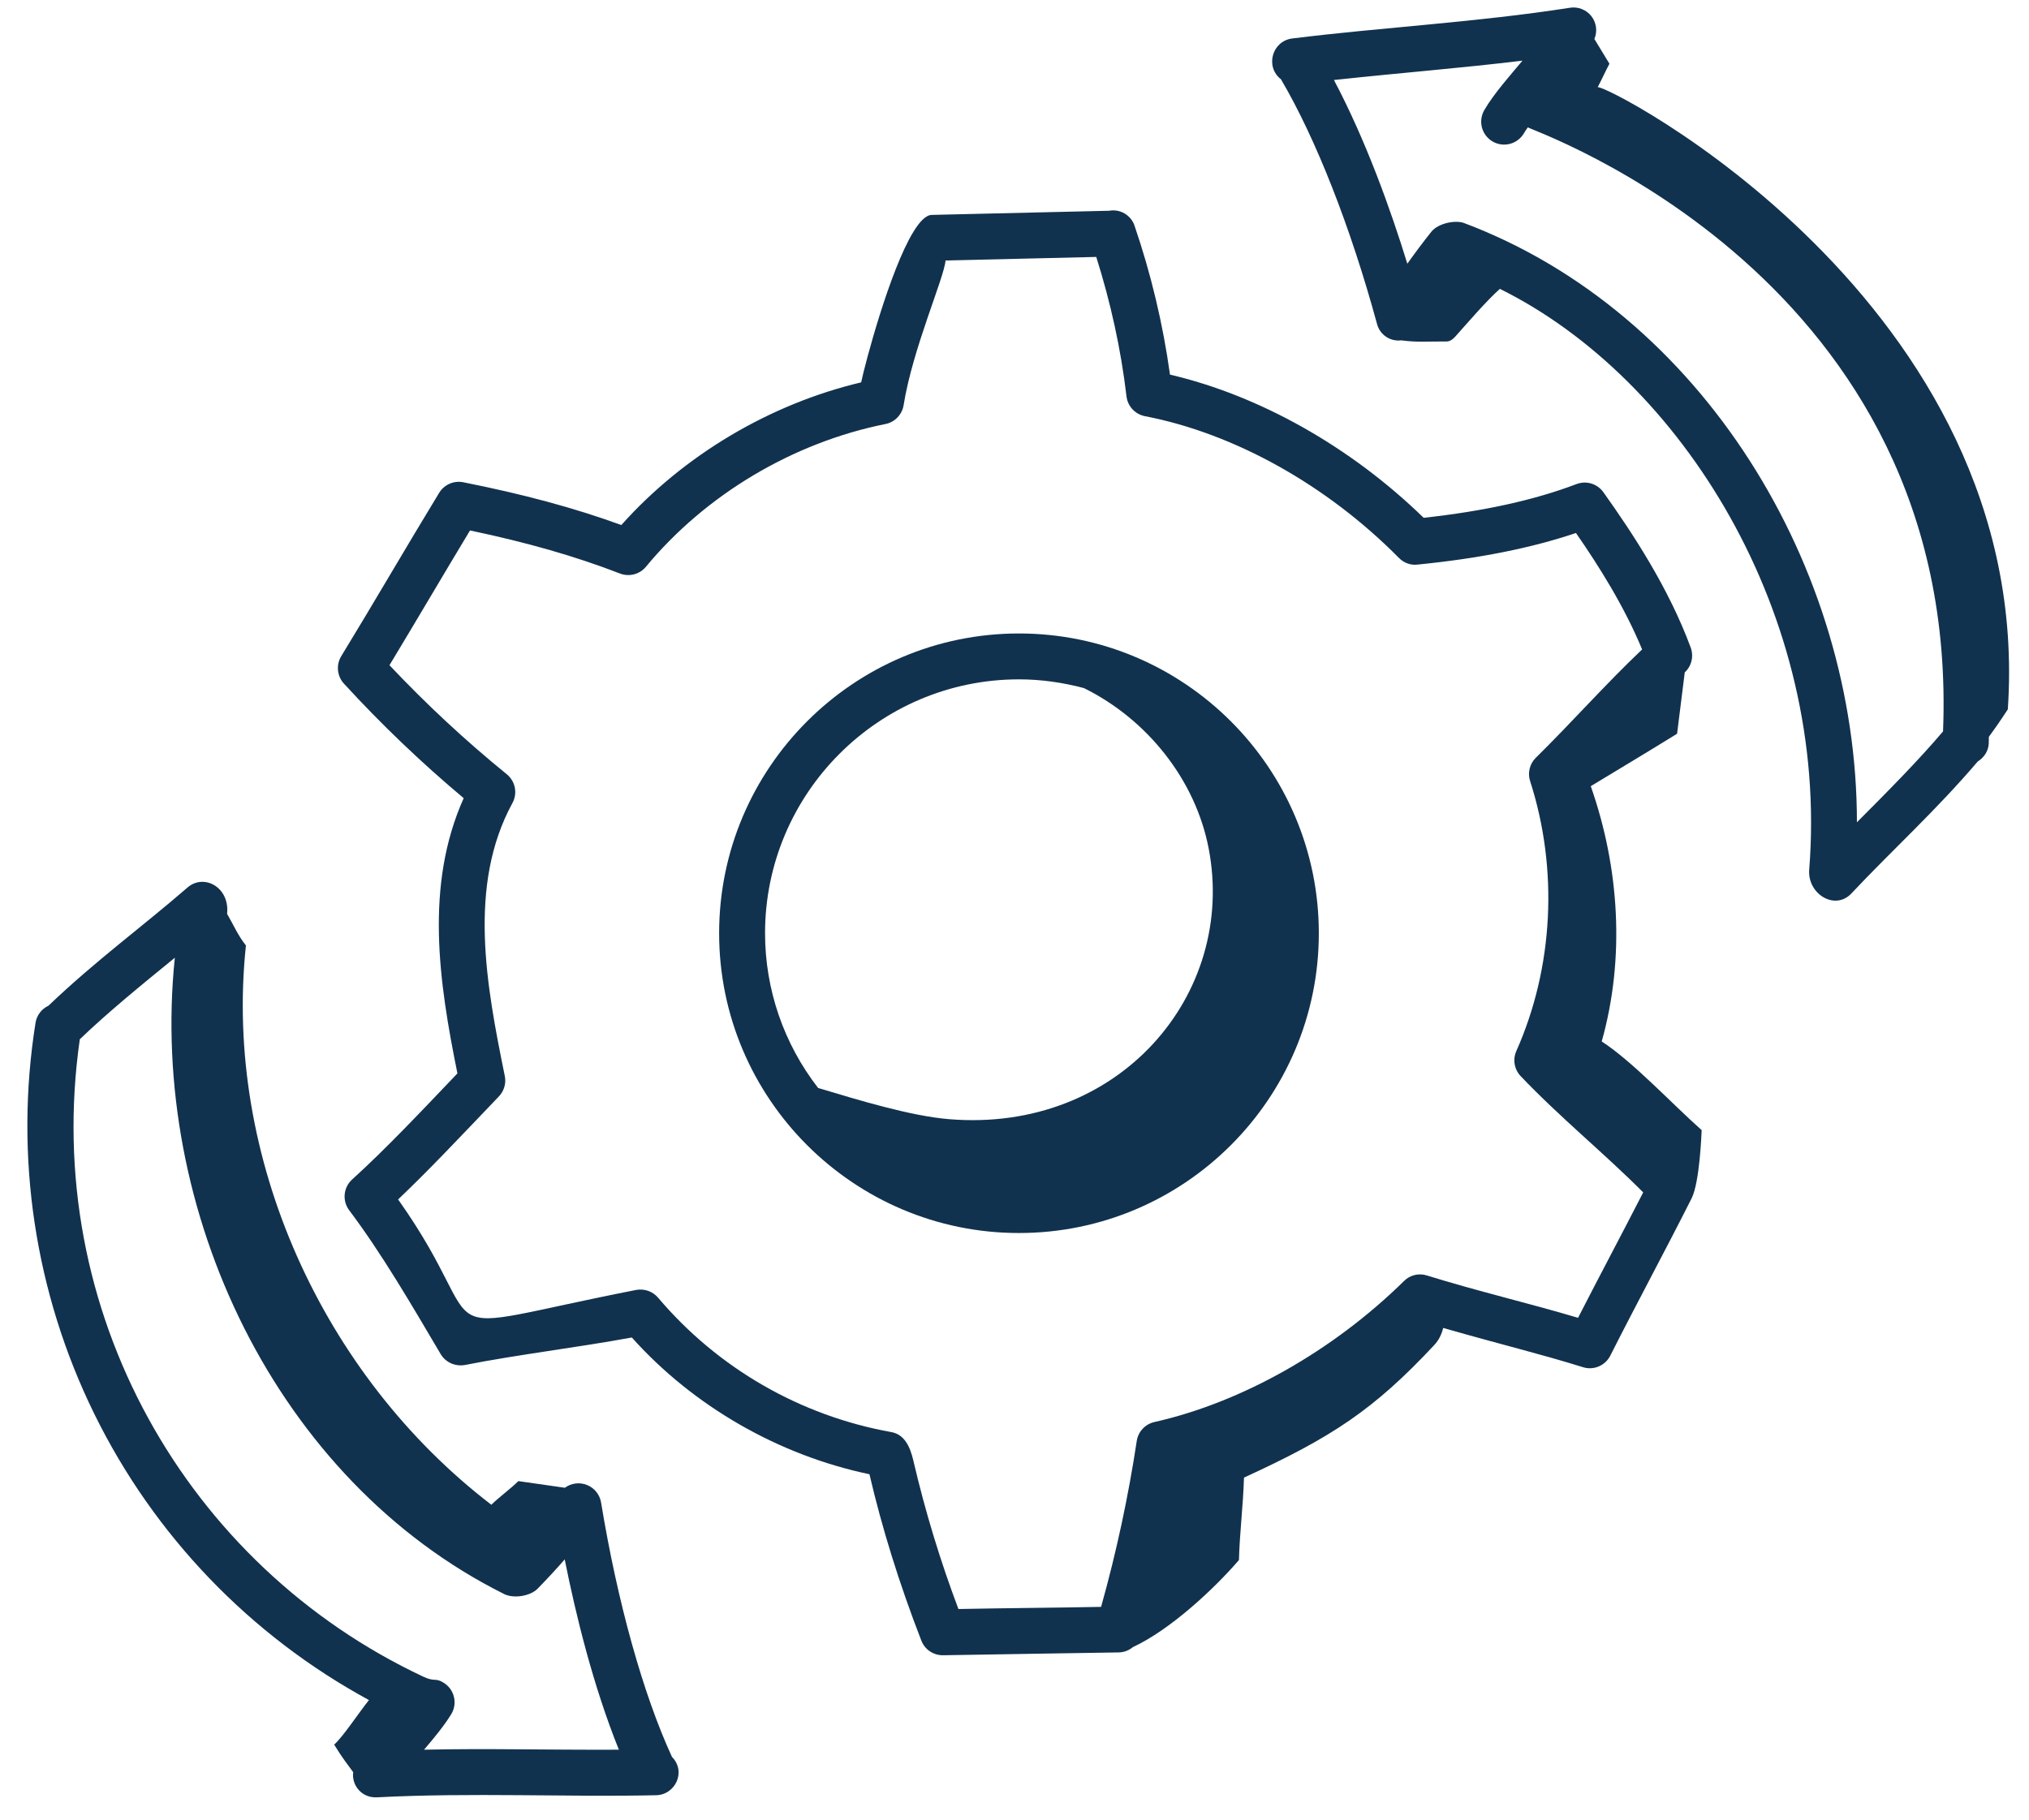
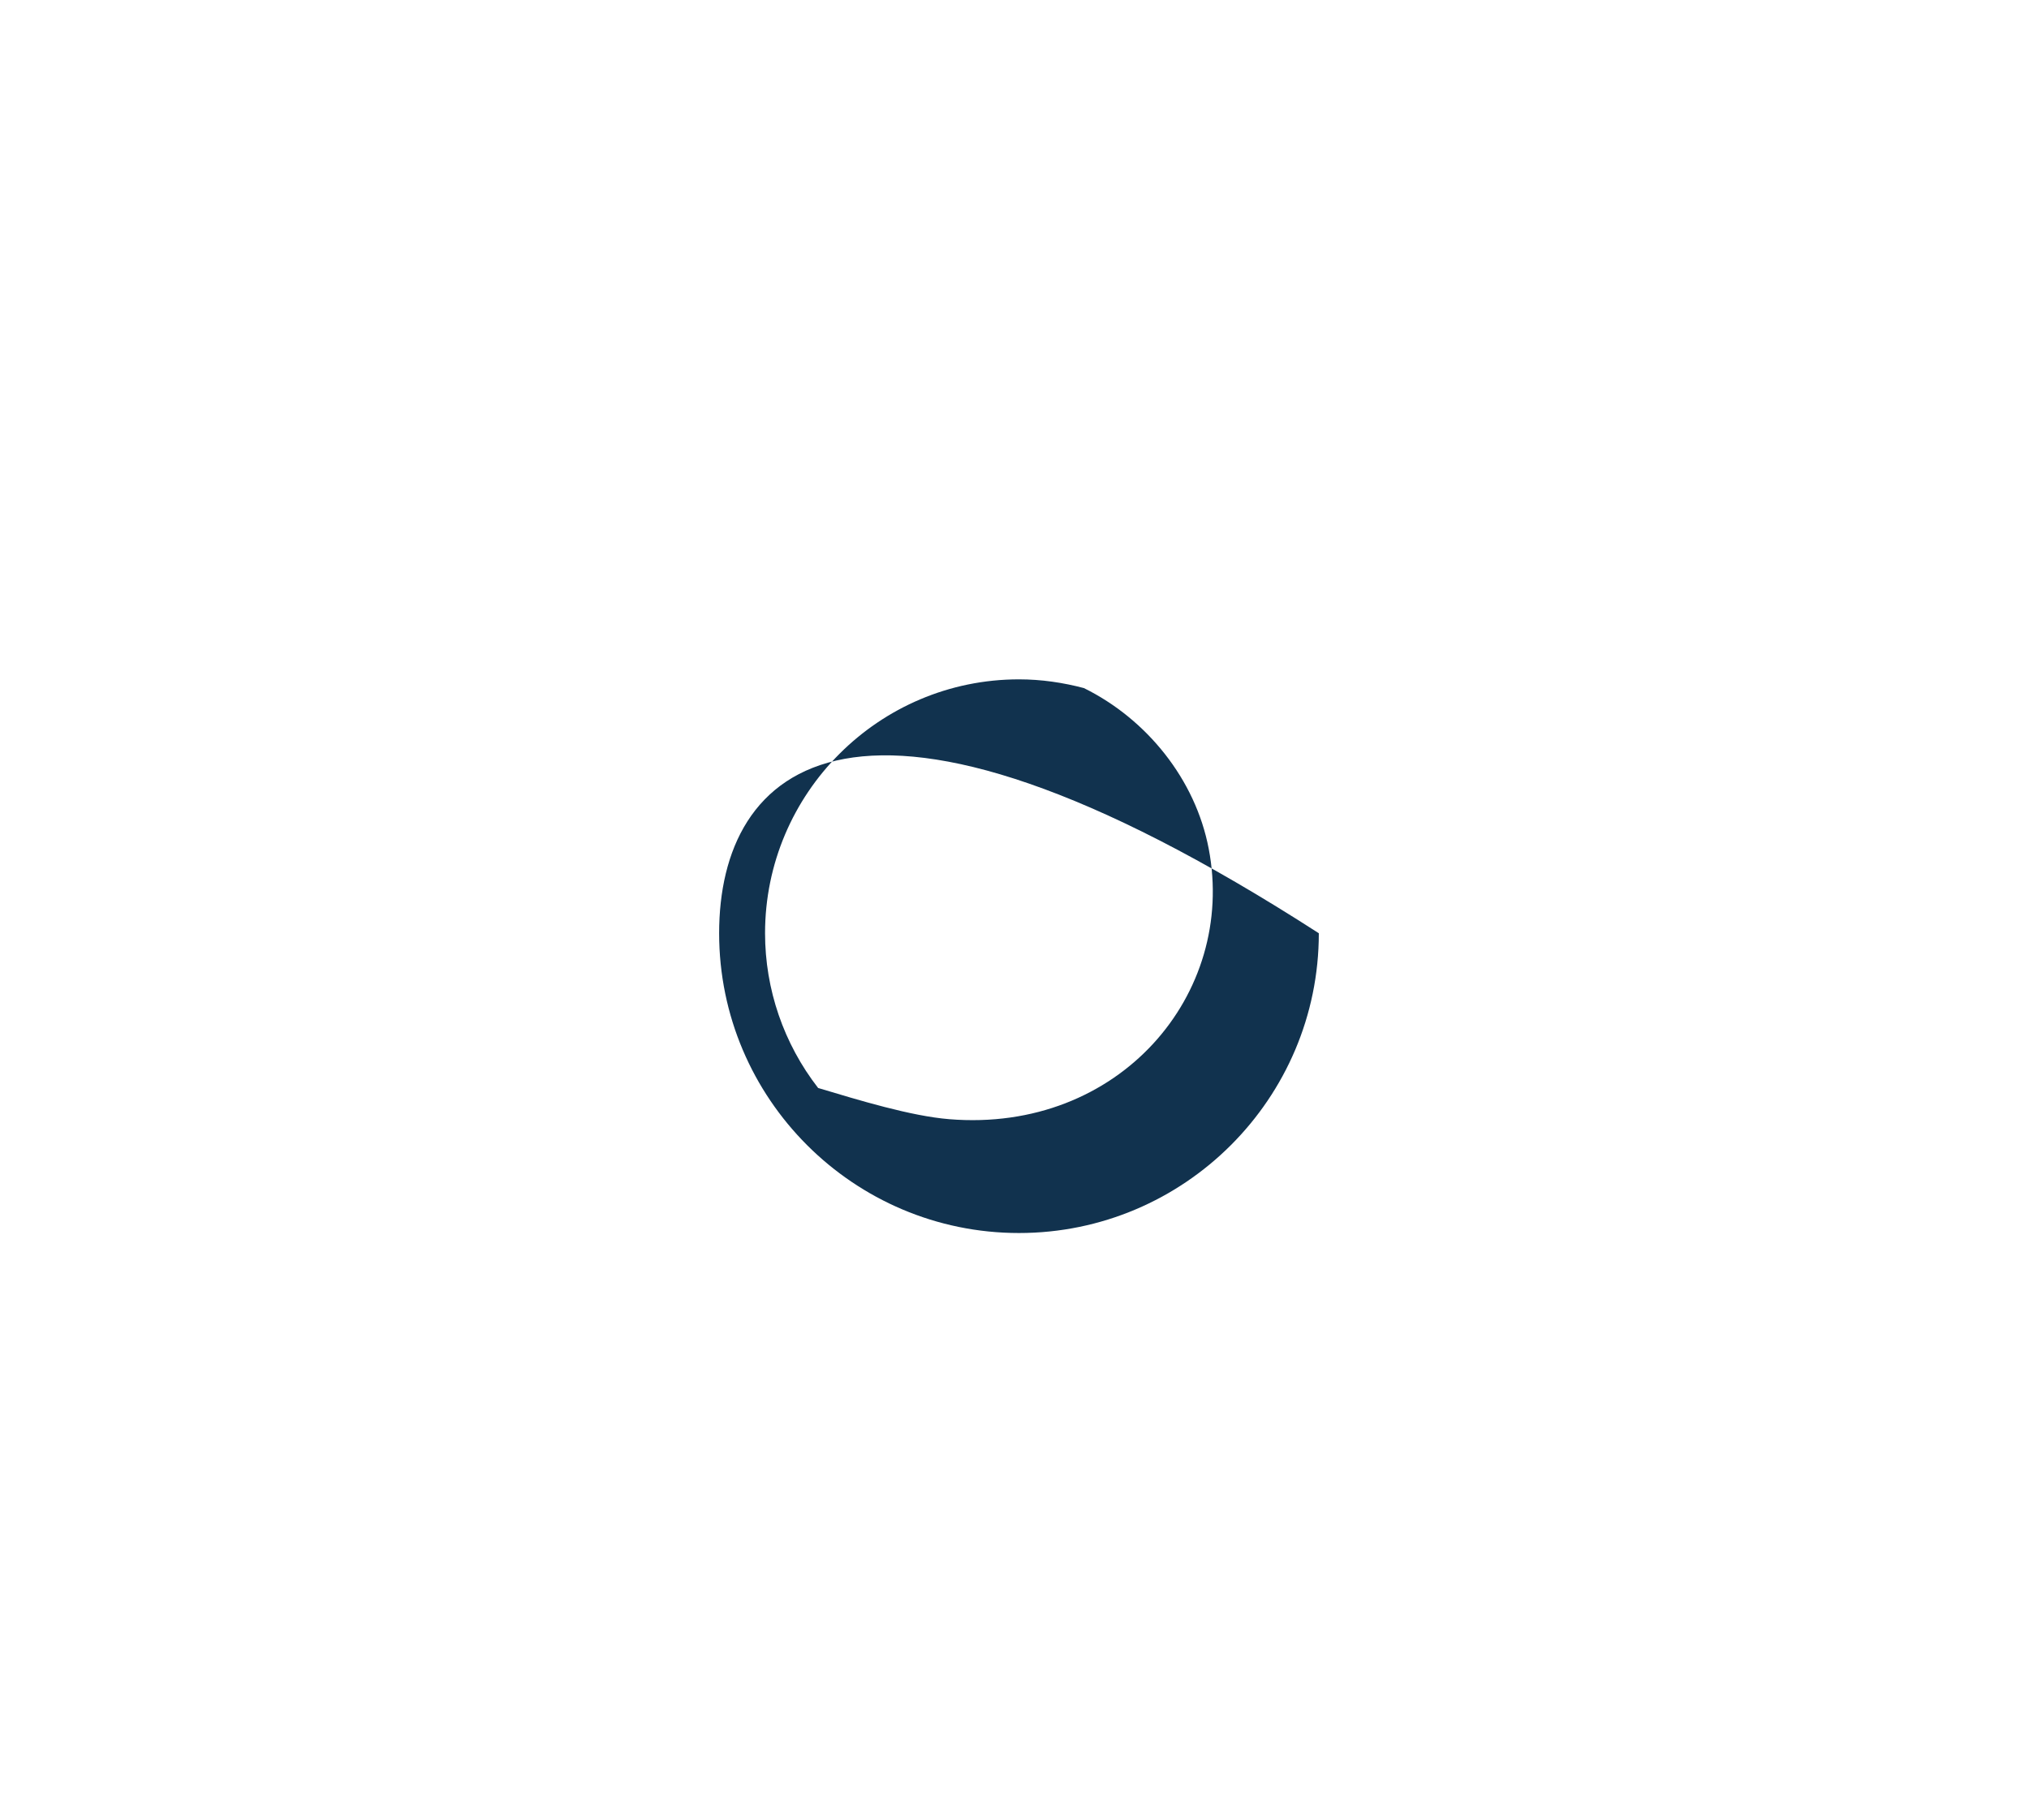
<svg xmlns="http://www.w3.org/2000/svg" width="68" height="61" viewBox="0 0 68 61" fill="none">
-   <path d="M52.614 0.26C49.493 0.749 46.279 0.918 43.307 1.29C42.633 1.376 42.39 2.236 42.93 2.657C44.097 4.639 45.264 7.605 46.15 10.861C46.196 11.036 46.303 11.187 46.452 11.288C46.601 11.389 46.782 11.432 46.96 11.409C47.492 11.481 47.834 11.443 48.478 11.447C48.598 11.447 48.692 11.372 48.772 11.283C49.216 10.788 49.777 10.128 50.266 9.683C56.329 12.68 61.315 20.588 60.634 29.149C60.568 29.962 61.492 30.541 62.049 29.949C63.439 28.469 64.864 27.19 66.282 25.526C66.487 25.398 66.637 25.187 66.651 24.927C66.655 24.852 66.651 24.777 66.654 24.701C66.808 24.493 67.006 24.212 67.29 23.779C68.218 10.122 53.654 2.72 53.544 2.926C53.67 2.688 53.812 2.373 53.939 2.137L53.434 1.307C53.487 1.182 53.506 1.045 53.488 0.91C53.47 0.776 53.417 0.648 53.333 0.541C53.249 0.435 53.138 0.352 53.011 0.303C52.885 0.253 52.748 0.238 52.614 0.26ZM62.233 27.564C62.235 19.016 57.035 10.475 49.065 7.476C48.778 7.369 48.2 7.479 47.968 7.771C47.692 8.118 47.424 8.476 47.165 8.84C46.61 7.035 45.779 4.711 44.706 2.682C47.064 2.428 48.981 2.282 51.024 2.033C50.648 2.486 50.065 3.137 49.744 3.692C49.642 3.869 49.614 4.079 49.666 4.276C49.719 4.473 49.847 4.641 50.024 4.744C50.2 4.846 50.41 4.874 50.608 4.821C50.805 4.769 50.973 4.64 51.075 4.464C51.109 4.405 51.157 4.336 51.203 4.269C51.309 4.371 65.726 9.294 65.119 24.518C64.278 25.508 63.298 26.496 62.233 27.564ZM12.365 56.989C11.983 57.471 11.519 58.187 11.2 58.484C11.484 58.948 11.633 59.123 11.837 59.407C11.823 59.513 11.832 59.621 11.864 59.723C11.895 59.825 11.948 59.919 12.019 59.999C12.09 60.08 12.177 60.143 12.275 60.186C12.373 60.23 12.479 60.251 12.586 60.25H12.627C15.788 60.084 19.04 60.246 21.99 60.179C22.629 60.166 23.009 59.392 22.521 58.895C21.557 56.803 20.694 53.716 20.145 50.368C20.123 50.238 20.069 50.116 19.987 50.013C19.905 49.91 19.799 49.83 19.677 49.781C19.555 49.731 19.423 49.713 19.292 49.729C19.162 49.745 19.037 49.794 18.931 49.872L17.372 49.649C17.13 49.892 16.71 50.2 16.467 50.442C10.805 46.101 7.489 38.787 8.242 31.693C7.976 31.363 7.818 30.988 7.611 30.634C7.706 29.74 6.835 29.274 6.285 29.75C4.747 31.084 3.22 32.189 1.624 33.713C1.512 33.765 1.415 33.843 1.34 33.94C1.265 34.038 1.214 34.152 1.193 34.273C0.476 38.75 1.165 43.34 3.166 47.408C5.167 51.477 8.381 54.824 12.365 56.989ZM2.675 34.837C3.634 33.919 4.688 33.061 5.859 32.105C4.982 40.59 9.264 49.63 16.898 53.436C17.212 53.594 17.77 53.508 18.017 53.256C18.328 52.938 18.632 52.611 18.926 52.274C19.295 54.127 19.882 56.524 20.741 58.653C18.126 58.663 16.388 58.606 14.211 58.653C14.544 58.263 14.876 57.863 15.12 57.468C15.173 57.382 15.209 57.287 15.225 57.187C15.241 57.087 15.238 56.985 15.214 56.887C15.191 56.788 15.148 56.695 15.089 56.613C15.03 56.532 14.955 56.462 14.869 56.409C14.579 56.228 14.585 56.393 14.184 56.204C6.269 52.487 1.367 43.954 2.675 34.837Z" fill="#11324E" />
-   <path d="M11.801 39.539C11.659 39.667 11.57 39.845 11.552 40.035C11.534 40.226 11.588 40.417 11.703 40.57C12.815 42.051 13.798 43.75 14.77 45.394C14.937 45.674 15.263 45.814 15.581 45.757C17.384 45.402 19.312 45.178 21.175 44.835C23.243 47.146 26.103 48.784 29.139 49.419C29.56 51.227 30.142 53.101 30.878 54.996C30.934 55.141 31.032 55.265 31.16 55.353C31.289 55.44 31.44 55.487 31.596 55.487H31.614C32.277 55.471 37.491 55.395 37.498 55.392H37.5C37.671 55.387 37.836 55.324 37.968 55.214C39.219 54.634 40.686 53.266 41.522 52.296C41.546 51.387 41.665 50.443 41.691 49.532C44.642 48.178 46.041 47.258 48.07 45.086C48.22 44.926 48.316 44.726 48.367 44.515C50.476 45.119 51.549 45.363 53.053 45.831C53.411 45.944 53.799 45.779 53.968 45.443C54.397 44.592 54.861 43.706 55.325 42.818C55.793 41.923 56.261 41.029 56.692 40.172C56.965 39.632 57.024 37.988 57.03 37.884C56.029 36.997 54.728 35.593 53.68 34.911C54.465 32.126 54.275 29.09 53.313 26.354C54.277 25.77 55.215 25.209 56.206 24.596L56.463 22.54C56.575 22.437 56.653 22.303 56.689 22.155C56.724 22.007 56.715 21.852 56.663 21.709C55.917 19.689 54.707 17.864 53.736 16.5C53.637 16.361 53.495 16.259 53.333 16.21C53.17 16.16 52.995 16.167 52.836 16.227C51.422 16.764 49.743 17.134 47.713 17.358C45.273 14.983 42.219 13.261 39.211 12.558C38.975 10.858 38.576 9.184 38.021 7.56C37.962 7.389 37.843 7.246 37.687 7.155C37.531 7.064 37.347 7.032 37.17 7.065L31.225 7.204C31.034 7.208 30.825 7.423 30.615 7.765C29.82 9.059 28.991 12.191 28.861 12.817C25.793 13.546 22.913 15.26 20.823 17.6C19.257 17.029 17.558 16.57 15.526 16.166C15.371 16.135 15.211 16.153 15.066 16.216C14.922 16.28 14.8 16.386 14.718 16.521C13.631 18.305 12.543 20.184 11.436 21.997C11.349 22.139 11.312 22.306 11.328 22.473C11.345 22.639 11.415 22.795 11.528 22.918C12.78 24.284 14.12 25.566 15.54 26.756C14.229 29.685 14.708 32.914 15.33 35.982C14.143 37.227 12.939 38.507 11.801 39.539ZM16.717 36.757C16.804 36.668 16.867 36.558 16.902 36.438C16.938 36.319 16.943 36.192 16.918 36.07C16.3 33.038 15.667 29.683 17.174 26.919C17.26 26.762 17.288 26.579 17.254 26.403C17.219 26.227 17.124 26.069 16.985 25.955C15.595 24.825 14.282 23.603 13.053 22.299C13.965 20.789 14.869 19.246 15.752 17.782C17.68 18.187 19.289 18.65 20.777 19.225C21.085 19.344 21.435 19.255 21.647 19C23.649 16.579 26.575 14.836 29.675 14.214C29.829 14.184 29.97 14.106 30.078 13.993C30.187 13.88 30.259 13.736 30.284 13.581C30.586 11.684 31.647 9.305 31.689 8.732L36.74 8.613C37.22 10.135 37.567 11.701 37.753 13.285C37.772 13.447 37.842 13.599 37.953 13.719C38.064 13.838 38.211 13.919 38.371 13.951C41.366 14.528 44.469 16.26 46.883 18.702C47.047 18.868 47.274 18.955 47.507 18.926C49.571 18.721 51.315 18.373 52.817 17.867C53.58 18.968 54.433 20.319 55.034 21.77C53.807 22.934 52.658 24.235 51.475 25.398C51.373 25.497 51.3 25.623 51.266 25.762C51.231 25.901 51.236 26.046 51.28 26.182C52.233 29.136 52.064 32.434 50.819 35.231C50.757 35.37 50.737 35.524 50.763 35.674C50.789 35.824 50.858 35.963 50.963 36.073C52.279 37.458 53.749 38.644 55.07 39.971C54.391 41.299 53.607 42.768 52.887 44.175C51.177 43.668 49.523 43.285 47.822 42.756C47.689 42.714 47.548 42.708 47.412 42.741C47.277 42.773 47.153 42.843 47.055 42.941C44.67 45.287 41.62 47.009 38.69 47.669C38.538 47.703 38.401 47.781 38.295 47.895C38.189 48.008 38.12 48.151 38.097 48.305C37.813 50.181 37.414 52.038 36.902 53.865C35.411 53.895 33.79 53.904 32.121 53.937C31.51 52.318 31.006 50.659 30.613 48.973C30.501 48.487 30.309 48.082 29.867 48.005C26.82 47.458 24.058 45.866 22.057 43.503C21.968 43.398 21.853 43.318 21.723 43.272C21.594 43.227 21.454 43.216 21.319 43.241C13.785 44.722 16.724 44.977 13.342 40.207C14.324 39.276 15.333 38.207 16.717 36.757Z" fill="#11324E" />
-   <path d="M34.15 41.333C39.692 41.333 44.199 36.825 44.199 31.284C44.199 25.742 39.692 21.235 34.15 21.235C28.609 21.235 24.101 25.743 24.101 31.284C24.101 36.824 28.609 41.333 34.15 41.333ZM34.15 22.773C34.903 22.773 35.63 22.882 36.327 23.066C38.436 24.107 40.066 26.131 40.509 28.451C41.443 33.328 37.508 37.984 31.812 37.517C30.53 37.413 28.788 36.882 27.419 36.471C26.266 34.987 25.64 33.162 25.64 31.284C25.64 26.591 29.457 22.773 34.15 22.773Z" fill="#11324E" />
+   <path d="M34.15 41.333C39.692 41.333 44.199 36.825 44.199 31.284C28.609 21.235 24.101 25.743 24.101 31.284C24.101 36.824 28.609 41.333 34.15 41.333ZM34.15 22.773C34.903 22.773 35.63 22.882 36.327 23.066C38.436 24.107 40.066 26.131 40.509 28.451C41.443 33.328 37.508 37.984 31.812 37.517C30.53 37.413 28.788 36.882 27.419 36.471C26.266 34.987 25.64 33.162 25.64 31.284C25.64 26.591 29.457 22.773 34.15 22.773Z" fill="#11324E" />
</svg>